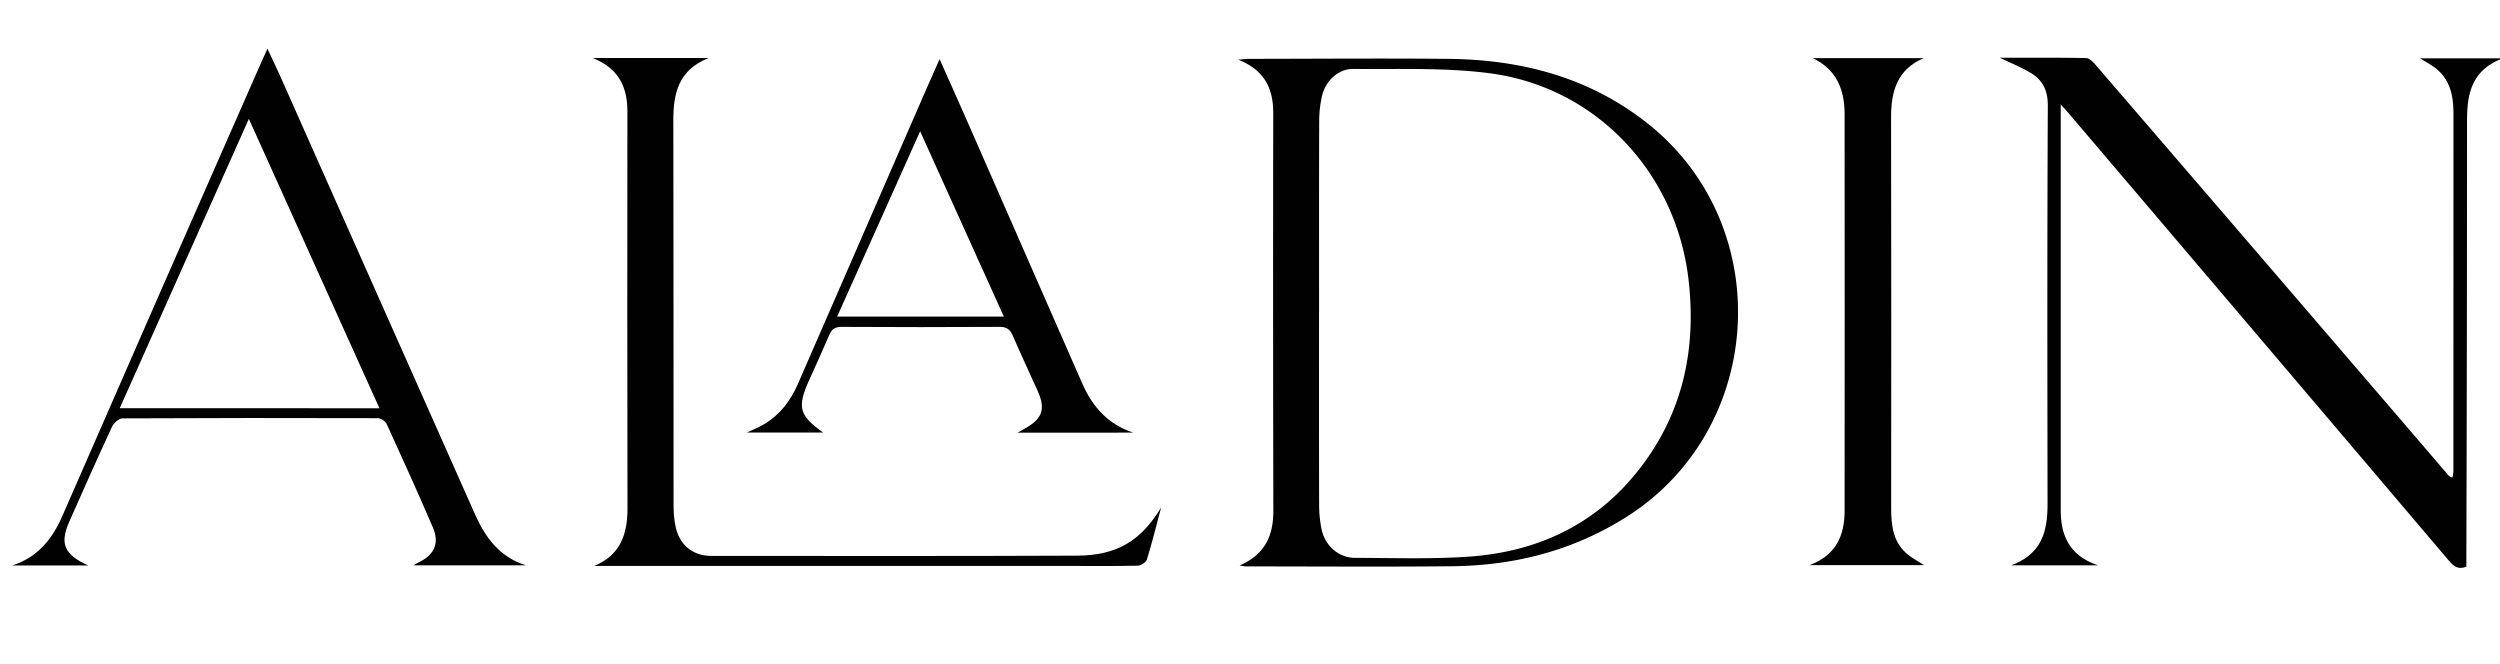
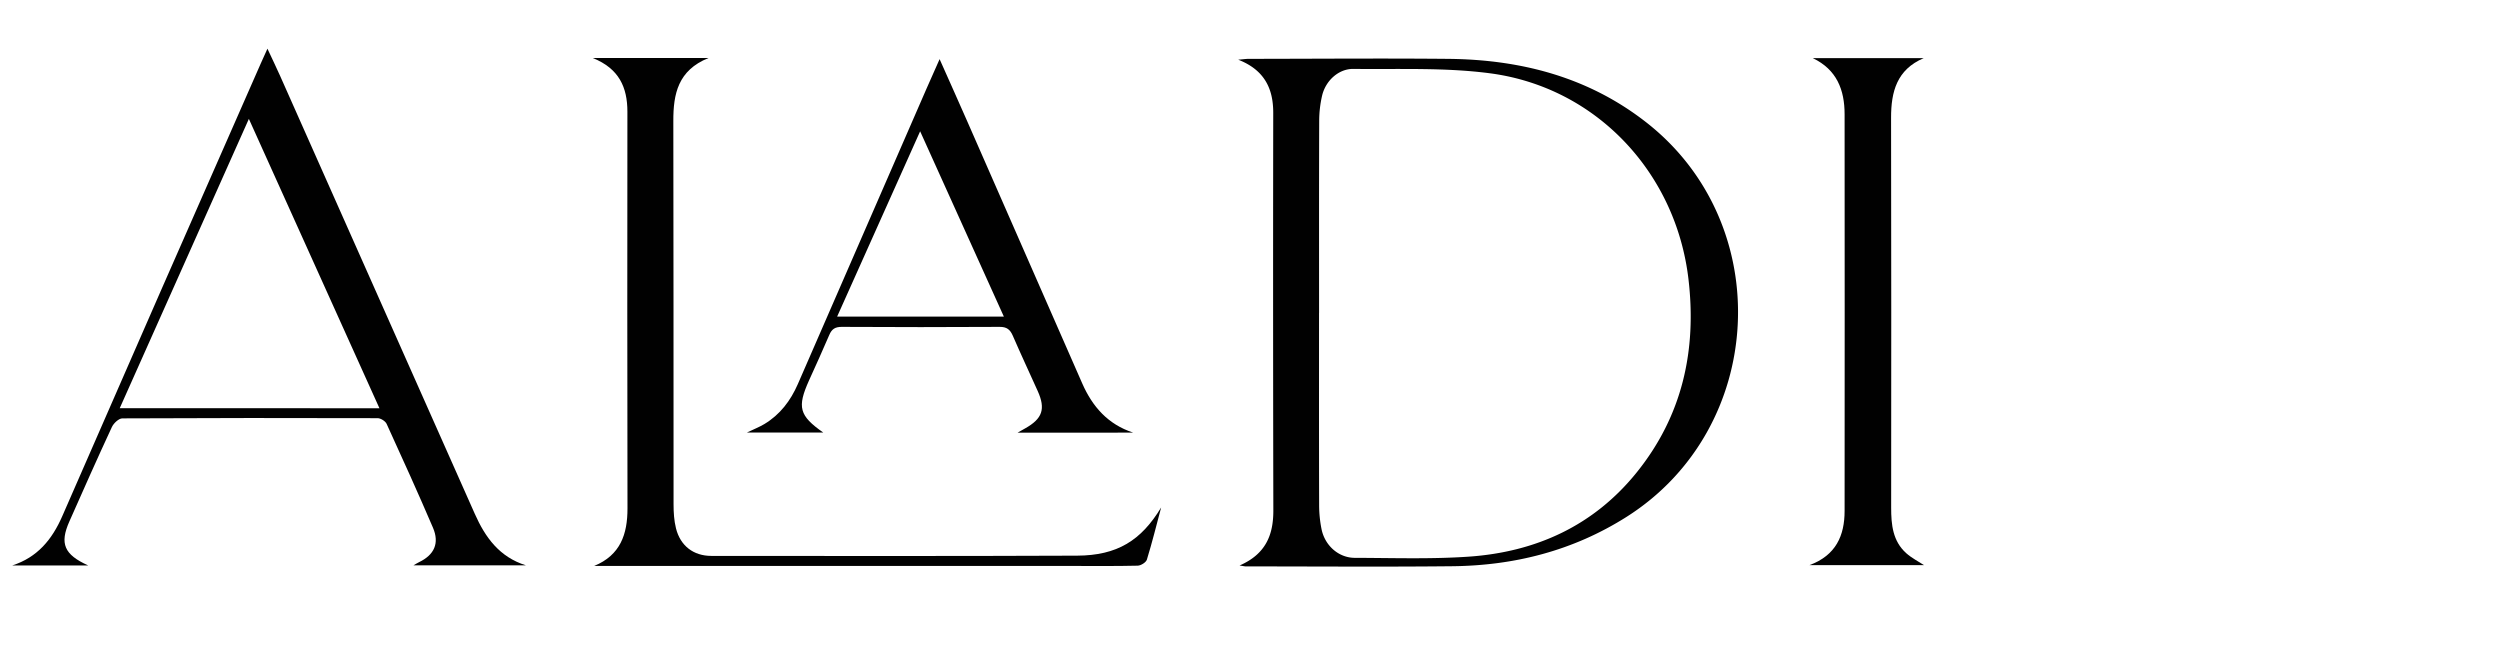
<svg xmlns="http://www.w3.org/2000/svg" id="Слой_1" data-name="Слой 1" viewBox="0 0 2590 688.34">
  <defs>
    <style>
      .cls-1 {
        fill: none;
      }

      .cls-2 {
        clip-path: url(#clip-path);
      }

      .cls-3 {
        fill: #010101;
      }
    </style>
    <clipPath id="clip-path" transform="translate(-37.82 -81.56)">
      <polygon class="cls-1" points="0 -817.26 2666.67 -817.26 2666.67 -98 2666.67 877.65 2666.67 1849.4 0 1849.4 0 871.66 0 -74.06 0 -817.26" />
    </clipPath>
  </defs>
  <g>
    <g id="g10">
      <g id="g12">
        <g class="cls-2">
          <g id="g14">
            <g id="g20">
              <path id="path22" class="cls-3" d="M1404.39,405.72h-.05c0,66.36-.09,132.72.11,199.07a126.75,126.75,0,0,0,2.49,25c3.51,17.12,17.79,29.67,34.48,29.7,39.26.08,78.65,1.45,117.74-1.22,69.92-4.79,129.95-32.1,174.56-87.63,47-58.5,62-126.13,53.36-199.83-12.94-110.57-95.73-198.84-205.6-213.31-46.57-6.13-94.3-4-141.51-4.55-15.41-.2-28.83,12.25-32.46,27.72a116.73,116.73,0,0,0-3,26c-.24,66.36-.13,132.72-.13,199.08M1322,667.42c27.12-11.79,35.09-31.65,35-57.09q-.43-206-.11-412c0-25-9.1-44.3-36.26-54.92,5.23-.44,7.95-.86,10.67-.86,69-.07,138.09-.66,207.13,0,75,.75,144.94,18.78,205.19,66,134.92,105.68,123.95,317.06-20.91,408.63-55.17,34.87-115.77,50.31-180.29,51-71.33.75-142.67.19-214,.18-1.11,0-2.22-.31-6.46-.94" transform="translate(-37.82 -81.56)" />
            </g>
            <g id="g24">
-               <path id="path26" class="cls-3" d="M2172.74,189.88V607c0,2.29,0,4.58.06,6.87.91,25,10.72,44,38.65,53.36H2121.3c32.46-11.86,37.83-36.21,37.78-64.1-.21-137.36-.41-274.71.28-412.06.08-15.88-5.29-26.55-17.79-34-10-6-20.91-10.32-32-15.68,29.9,0,59.69-.22,89.46.32,3.3.06,7.13,4,9.7,6.93q135.14,156.87,270,313.93,47,54.63,93.86,109.32c1.45,1.7,2.46,3.78,6.1,4.42a61.39,61.39,0,0,0,.85-7.23q.06-184.86.06-369.72c0-16.91-2.75-32.92-15.85-44.92-5.19-4.75-11.79-8-18.62-12.44h85.53c-32.2,12.12-37,36.62-37,64.57q0,225.48-.69,451v11c-8.64,3.47-13.22-.43-18.08-6.15Q2377.25,429.62,2179.32,197c-1.42-1.67-3-3.24-6.58-7.16" transform="translate(-37.82 -81.56)" />
-             </g>
+               </g>
            <g id="g28">
              <path id="path30" class="cls-3" d="M430.91,504.49C385.77,404.44,341.34,306,295.65,204.72c-45.29,101.47-89.27,200-133.8,299.77ZM129.09,667.36H50.56c26-8.45,41.18-26.74,51.81-51.12Q204.77,381.4,308.12,147c1.81-4.12,3.7-8.21,6.77-15,5.1,10.94,9.28,19.54,13.17,28.28Q429,387,529.68,613.83c10.93,24.66,25.63,44.82,52.93,53.4H466.2c2.71-1.54,4.22-2.54,5.84-3.32,15.68-7.51,21.23-19.56,14.33-35.66-15.47-36.08-31.67-71.85-48-107.54-1.32-2.88-6.14-5.91-9.35-5.92q-132.23-.43-264.44.21c-3.71,0-9,5-10.83,8.92-15.09,32.5-29.64,65.25-44.13,98-10.06,22.72-5.5,34.12,19.5,45.42" transform="translate(-37.82 -81.56)" />
            </g>
            <g id="g32">
              <path id="path34" class="cls-3" d="M1240.72,607.48c-4.8,18-9.26,36.06-14.73,53.83-.89,2.89-6.19,6.2-9.53,6.28-22.88.55-45.78.29-68.67.29H653.36c27.18-11.15,34.57-32.82,34.53-59.6q-.35-205.48-.09-411c0-25-8.44-44.65-35.86-55.6H771.77c-31.57,12.76-36.45,37.23-36.38,65.17.32,132.41.1,264.81.24,397.22,0,8.32.52,16.89,2.53,24.91,4.52,18,18.05,28.49,36.61,28.5,126.3.09,252.61.28,378.91-.26,41.6-.17,66.36-15.71,87-49.78" transform="translate(-37.82 -81.56)" />
            </g>
            <g id="g36">
              <path id="path38" class="cls-3" d="M1915.92,141.8h114.84c-27.83,11.86-33.82,34.8-33.78,61.75q.33,202,.09,404c0,17.52,1.59,34.64,15.7,47.2,5.52,4.92,12.35,8.35,18.36,12.31H1912.37c27.57-10.2,36.44-30.66,36.46-56.18q.17-205.44,0-410.88c0-25.39-8.12-46.35-32.95-58.21" transform="translate(-37.82 -81.56)" />
            </g>
            <g id="g40">
              <path id="path42" class="cls-3" d="M1077.83,409.58c-29-64.23-57.29-126.81-86.75-192-29.29,65.43-57.35,128.09-86,192Zm133.92,120.19H1092.09c4.12-2.33,5.93-3.37,7.75-4.39,18-10.08,21.39-20.12,13.07-38.66-8.59-19.12-17.49-38.1-25.82-57.33-2.76-6.36-6.18-9.23-13.58-9.19q-81.84.49-163.69,0c-6.83,0-10.29,2.29-12.86,8.35-6.71,15.79-13.9,31.38-20.94,47-12.55,27.89-10.32,36.56,14.7,54.13H811.57c7.24-3.47,12.94-5.68,18.1-8.78,16.28-9.75,27.21-24.24,34.68-41.37q66.75-153,133.34-306.12c4.06-9.32,8.24-18.59,13.56-30.58,10.38,23.35,19.68,44,28.79,64.77q59.55,135.61,119,271.25c10.55,24,26.65,42.41,52.68,50.87" transform="translate(-37.82 -81.56)" />
            </g>
          </g>
        </g>
      </g>
    </g>
    <rect class="cls-1" width="2603.74" height="688.34" />
  </g>
</svg>